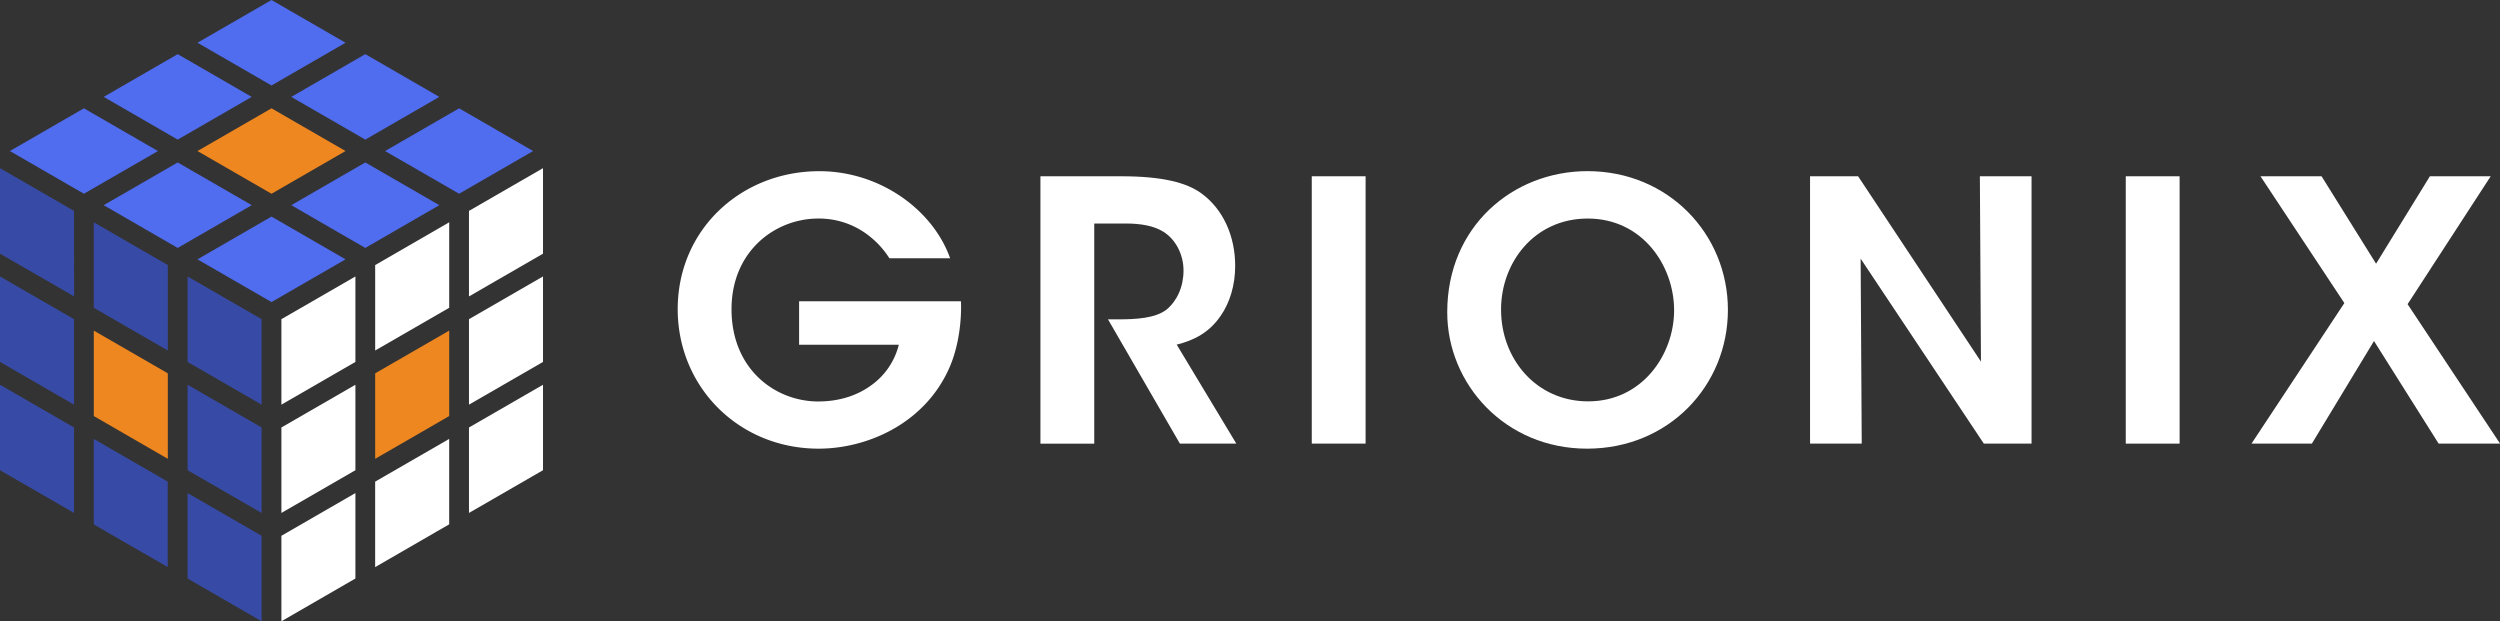
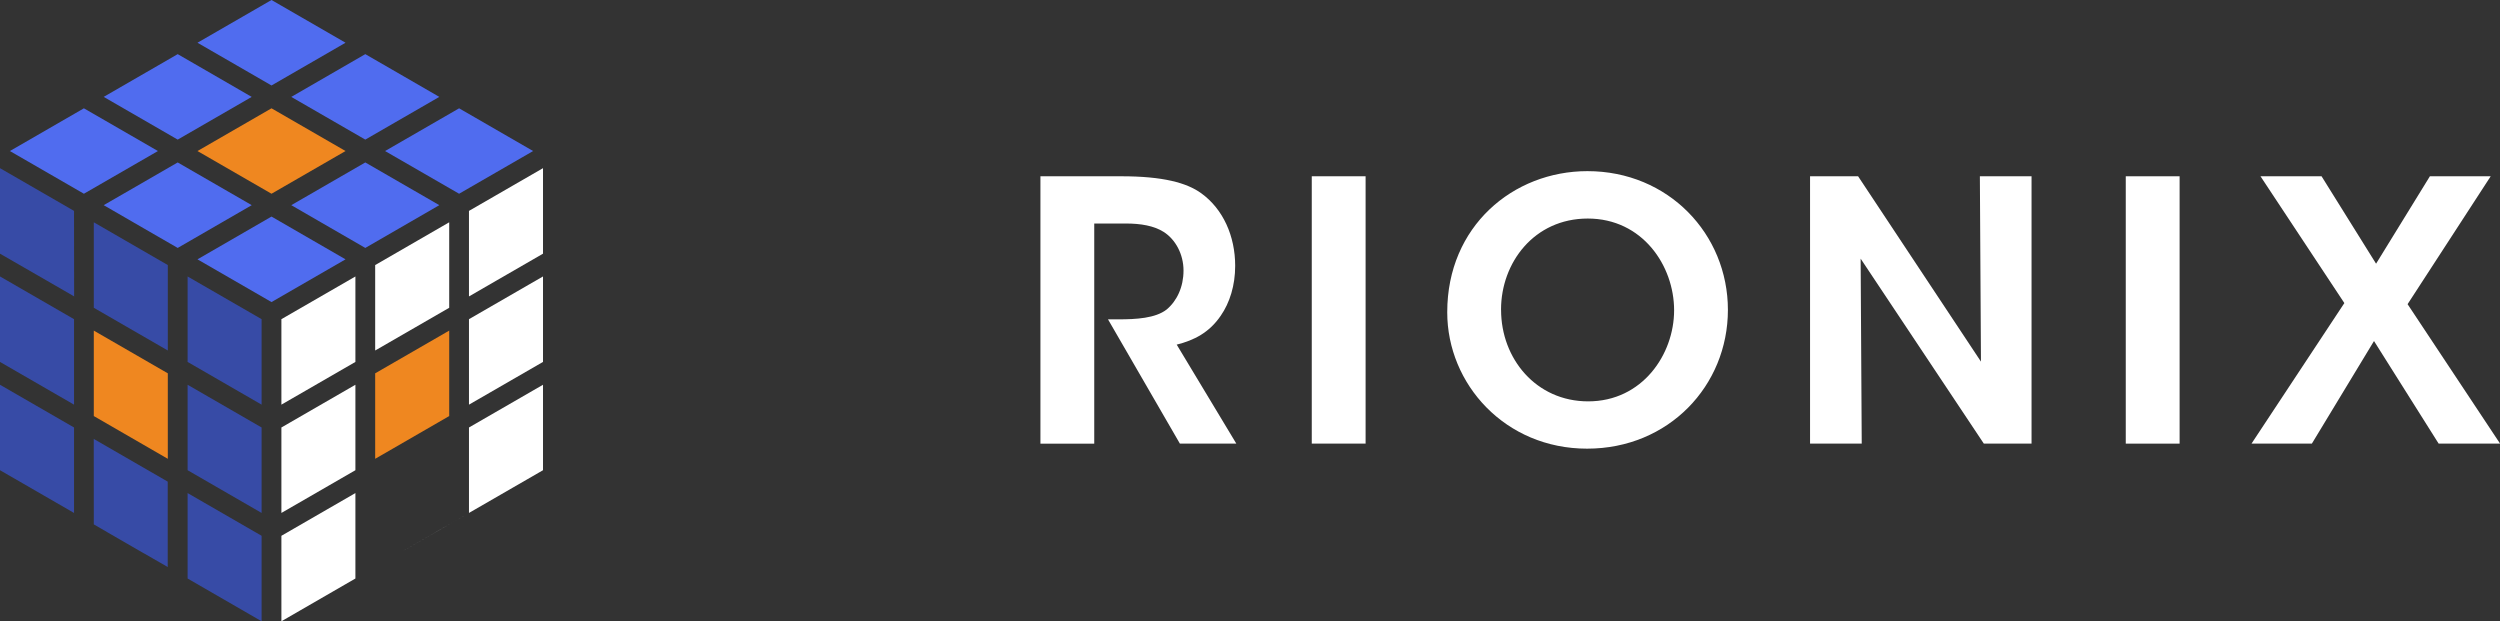
<svg xmlns="http://www.w3.org/2000/svg" viewBox="0 0 1192.44 296.33">
  <rect x="0" y="0" width="1192.44" height="296.33" fill="#333333" stroke="none" />
  <defs>
    <style>.cls-1{fill:#506cef;}.cls-2{fill:#ef8720;}.cls-3{fill:#374ba6;}.cls-4{fill:#fff;}</style>
  </defs>
  <g id="Слой_2" data-name="Слой 2">
    <g id="Слой_1-2" data-name="Слой 1">
      <g id="Layer_1_copy" data-name="Layer 1 copy">
        <polygon class="cls-1" points="94.19 20.38 129.5 40.77 164.81 20.38 129.5 0 94.19 20.38" />
        <polygon class="cls-2" points="94.19 72.04 129.5 92.41 164.81 72.04 129.5 51.66 94.19 72.04" />
        <polygon class="cls-1" points="120.07 97.86 84.76 77.48 49.46 97.86 63.88 106.2 84.76 118.26 120.07 97.86" />
        <polygon class="cls-1" points="209.54 46.21 174.24 25.82 138.93 46.22 174.24 66.59 209.54 46.21" />
        <polygon class="cls-3" points="80.04 126.43 59.8 114.73 44.74 106.03 44.74 146.8 80.04 167.18 80.04 126.43" />
        <polygon class="cls-1" points="49.46 46.21 84.76 66.59 120.06 46.22 84.76 25.82 49.46 46.21" />
        <polygon class="cls-3" points="0 224.28 35.31 244.66 35.31 203.9 0 183.52 0 224.28" />
        <polygon class="cls-3" points="35.31 152.24 0 131.86 0 132.26 0 145.82 0 152.81 0 167.6 0 172.63 35.31 193.01 35.31 152.24" />
        <path class="cls-3" d="M44.74,250.12h0L51,253.74l.17.11,17.3,10h.06L80,270.45V229.73L44.87,209.44l-.15-.09Z" />
        <polygon class="cls-2" points="80.04 178.07 44.74 157.69 44.74 198.45 80.04 218.84 80.04 178.07" />
        <polygon class="cls-1" points="75.33 72.04 40.02 51.66 4.72 72.04 40.02 92.41 75.33 72.04" />
        <polygon class="cls-3" points="124.78 255.56 89.48 235.18 89.48 275.94 124.78 296.33 124.78 255.56" />
        <path class="cls-3" d="M35.31,100.59,0,80.21V121l21.87,12.59,13.49,7.79Z" />
        <polygon class="cls-4" points="214.26 106.03 199.2 114.73 178.95 126.43 178.95 167.18 214.26 146.8 214.26 106.03" />
        <polygon class="cls-1" points="254.28 72.04 218.98 51.66 183.67 72.04 218.98 92.41 254.28 72.04" />
-         <path class="cls-4" d="M190.46,263.84l17.3-10,.17-.11,6.32-3.63h0V209.35l-.15.09-35.16,20.29v40.76l11.45-6.6Z" />
+         <path class="cls-4" d="M190.46,263.84l17.3-10,.17-.11,6.32-3.63h0V209.35v40.76l11.45-6.6Z" />
        <polygon class="cls-2" points="214.26 157.69 178.95 178.07 178.95 218.84 214.26 198.45 214.26 157.69" />
        <polygon class="cls-3" points="124.78 203.9 89.48 183.52 89.48 224.28 124.78 244.66 124.78 203.9" />
        <polygon class="cls-4" points="259 167.6 259 152.81 259 145.82 259 132.26 259 131.86 223.69 152.24 223.69 193.01 259 172.63 259 167.6" />
        <path class="cls-4" d="M259,88.66V80.21L236.62,93.13l-12.93,7.46v40.76h.08l13.41-7.75L259,121V88.66Z" />
        <polygon class="cls-4" points="259 183.52 223.69 203.9 223.69 244.66 259 224.28 259 183.52" />
        <polygon class="cls-1" points="164.81 123.7 129.5 103.3 94.19 123.7 129.5 144.08 164.81 123.7" />
        <polygon class="cls-3" points="124.78 152.24 89.48 131.87 89.48 172.63 124.78 193.01 124.78 152.24" />
        <polygon class="cls-4" points="169.52 235.18 134.22 255.56 134.22 296.33 169.52 275.94 169.52 235.18" />
        <polygon class="cls-4" points="169.52 131.87 134.22 152.24 134.22 193.01 169.52 172.63 169.52 131.87" />
        <polygon class="cls-4" points="169.52 183.52 134.22 203.9 134.22 244.66 169.52 224.28 169.52 183.52" />
        <polygon class="cls-1" points="195.11 106.2 209.54 97.86 174.24 77.48 138.93 97.86 174.24 118.26 195.11 106.2" />
      </g>
      <g id="Layer_2_copy" data-name="Layer 2 copy">
-         <path class="cls-4" d="M424.23,123.2a41.9,41.9,0,0,0-9.48-10.52,38.54,38.54,0,0,0-24.47-8.44c-20.5,0-41.36,15.51-41.36,43.25,0,28.78,21,44,41.36,44,10.17,0,18.79-2.93,25.34-7.76a33.7,33.7,0,0,0,13.09-19.3H381.15V143.7h77.21c.34,8.45-.87,21.37-5.69,32.06C440.78,202.3,413.38,214,390.46,214c-38.09,0-67.21-29.46-67.21-66.52,0-38.08,30.33-65.83,67.55-65.83,28.78,0,54.11,18.27,62.39,41.54Z" />
        <path class="cls-4" d="M496.26,84.08h38.61c19.81,0,31.19,3.1,38.08,8.09,10.51,7.59,16.2,20.51,16.2,34.64,0,9.31-2.58,17.58-6.89,23.79-5.52,8.1-12.76,11.71-21,13.78L589.7,211.6H562.78l-34.29-59.28h5c8.44,0,17.57-.52,22.92-4.65,5-4.14,8.1-10.86,8.1-18.62s-3.79-14.82-9.48-18.44c-4.65-2.93-10.86-4-18.1-4h-15v105H496.26Z" />
        <path class="cls-4" d="M625.68,84.08h25.68V211.6H625.68Z" />
        <path class="cls-4" d="M690.3,148.84c0-40.84,31.37-67.21,66.87-67.21,38.6,0,67,30,67,66.18S795.9,214,757,214c-39.12,0-66.7-30.84-66.7-65Zm25.68-1c0,23.26,16.72,43.6,41.53,43.6,25.85,0,41-22.4,41-43.43,0-21.37-15.17-43.77-41.19-43.77-25.51,0-41.36,21-41.36,43.43Z" />
        <path class="cls-4" d="M944.87,172.48l-.52-88.4H969V211.6H946.24l-58.76-88.23L888,211.6H863.35V84.08h22.92Z" />
        <path class="cls-4" d="M1013.94,84.08h25.68V211.6h-25.68Z" />
        <path class="cls-4" d="M1118.2,144.56l-40-60.48h29.13l26,41.7L1159,84.08h29l-39.64,61,44.12,66.52h-29.3l-30.84-48.94-29.64,48.94h-28.79Z" />
      </g>
    </g>
  </g>
</svg>